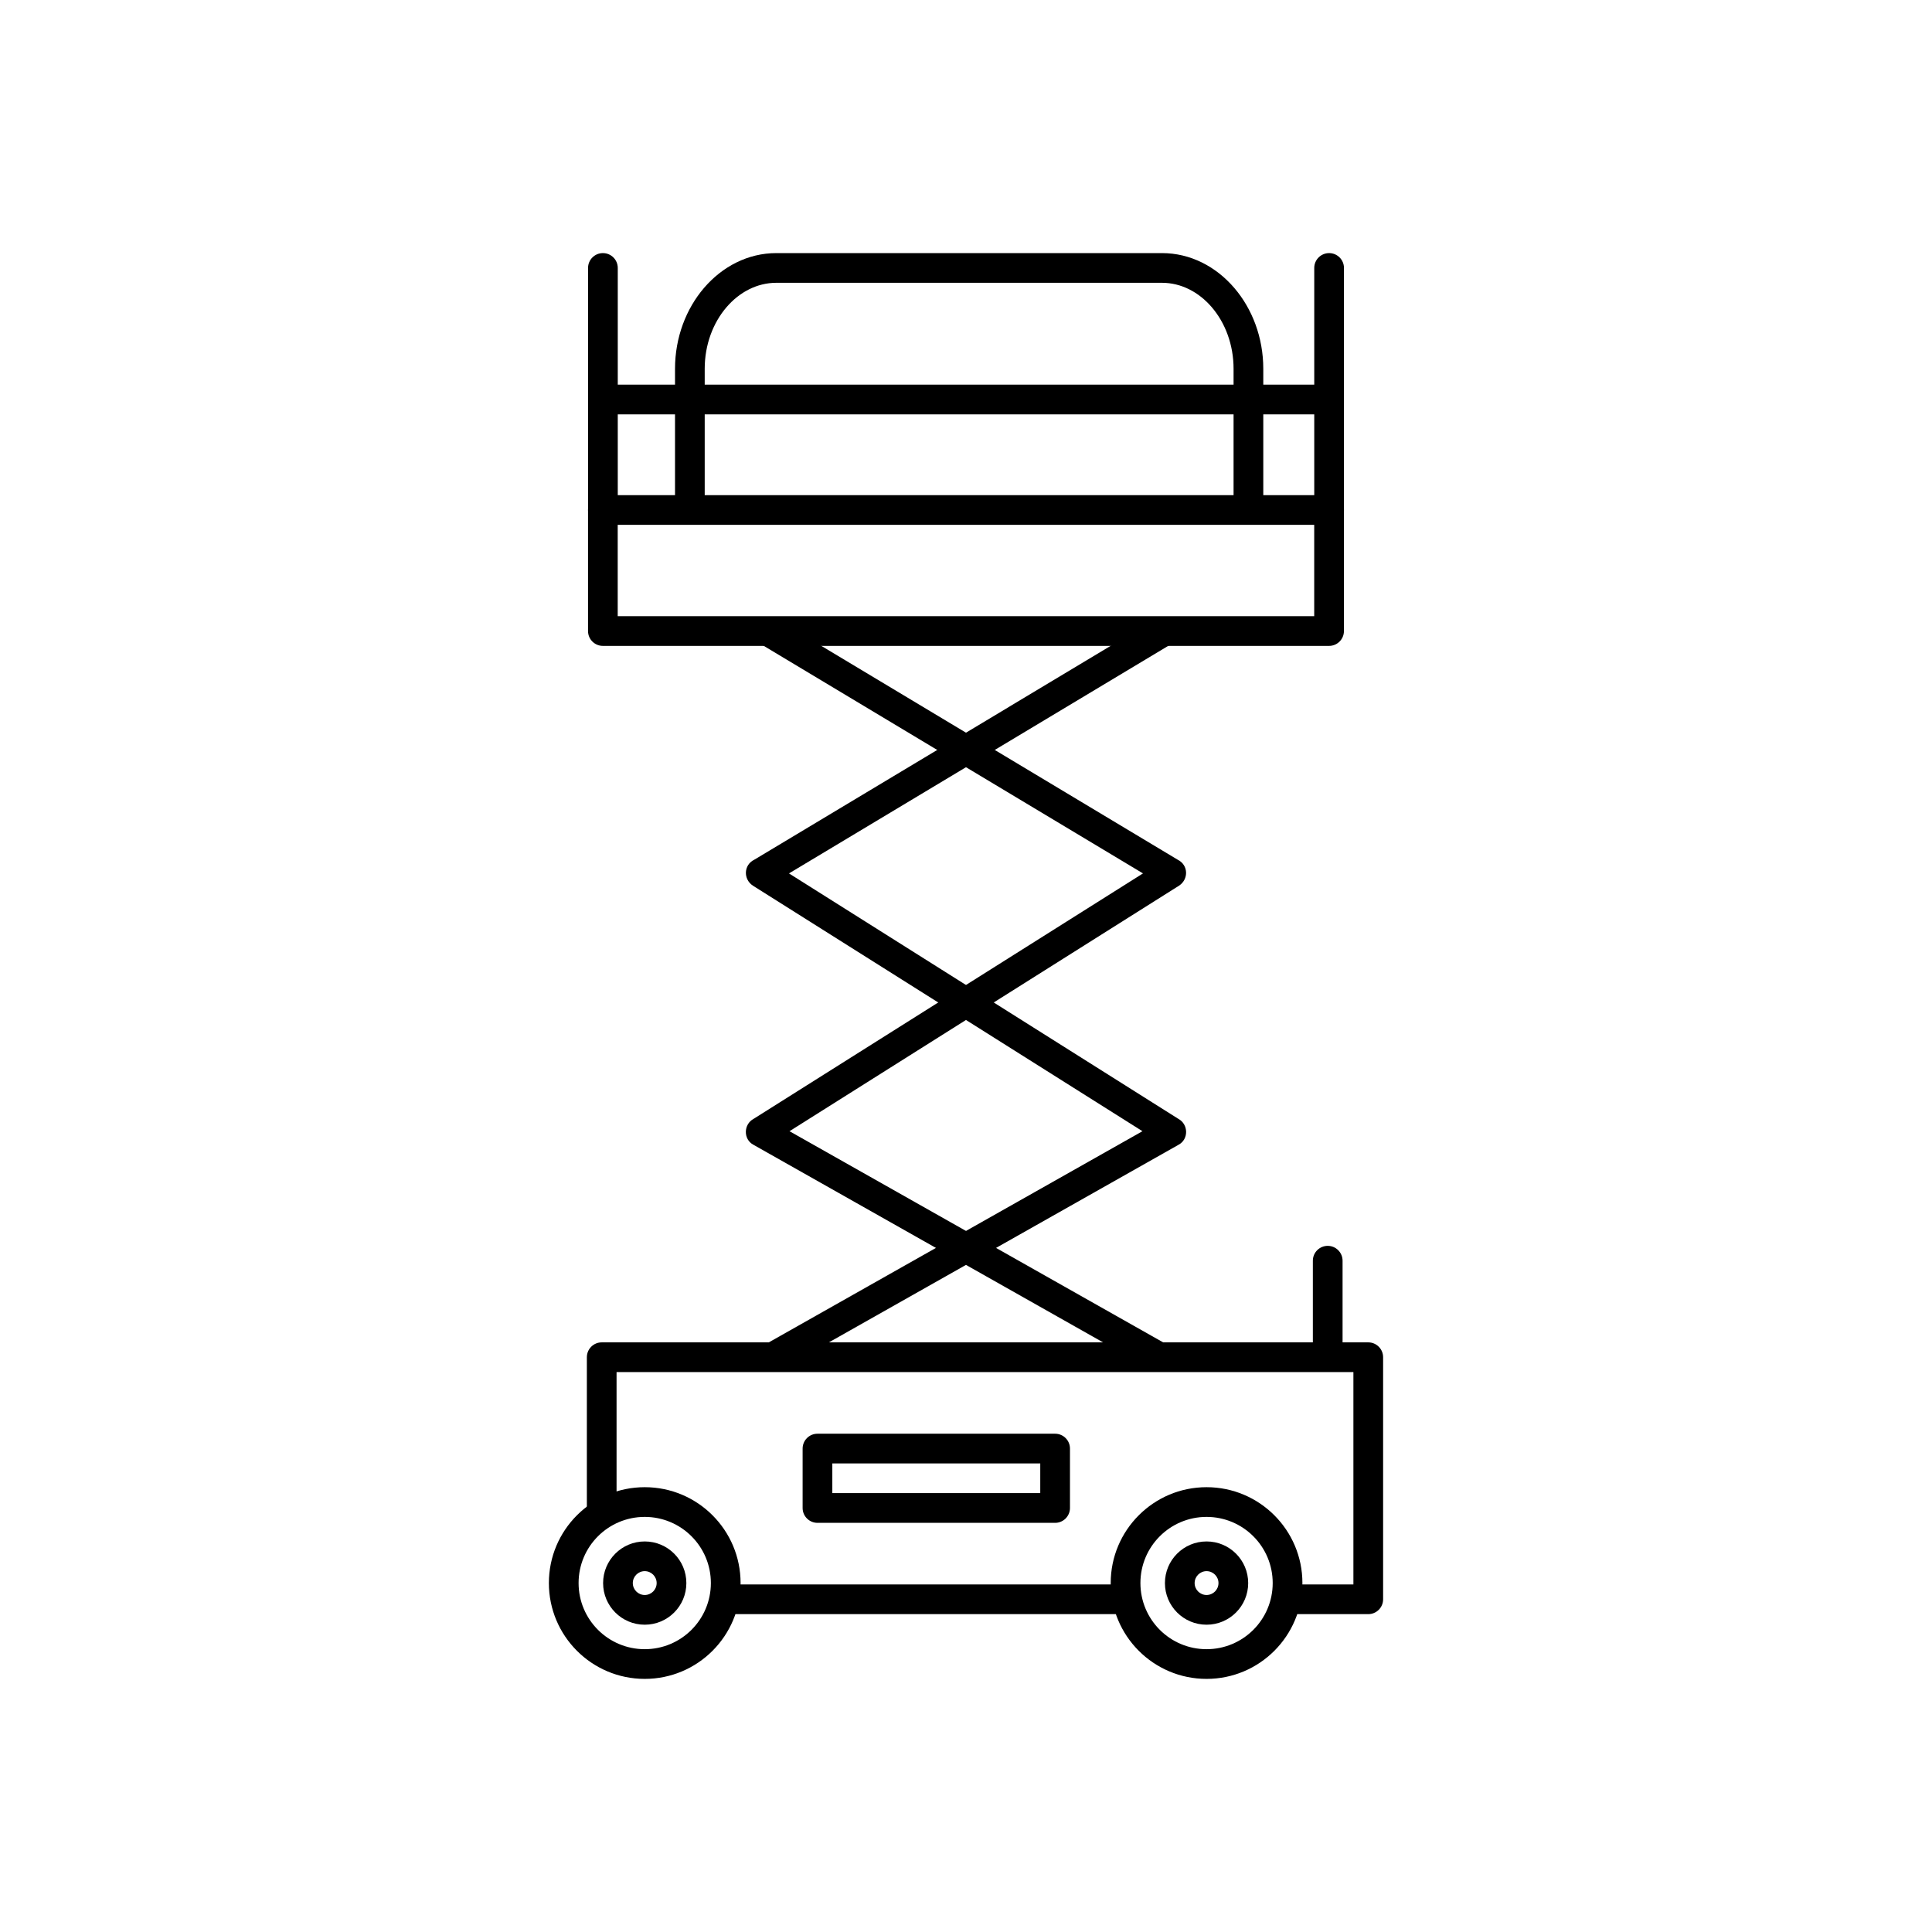
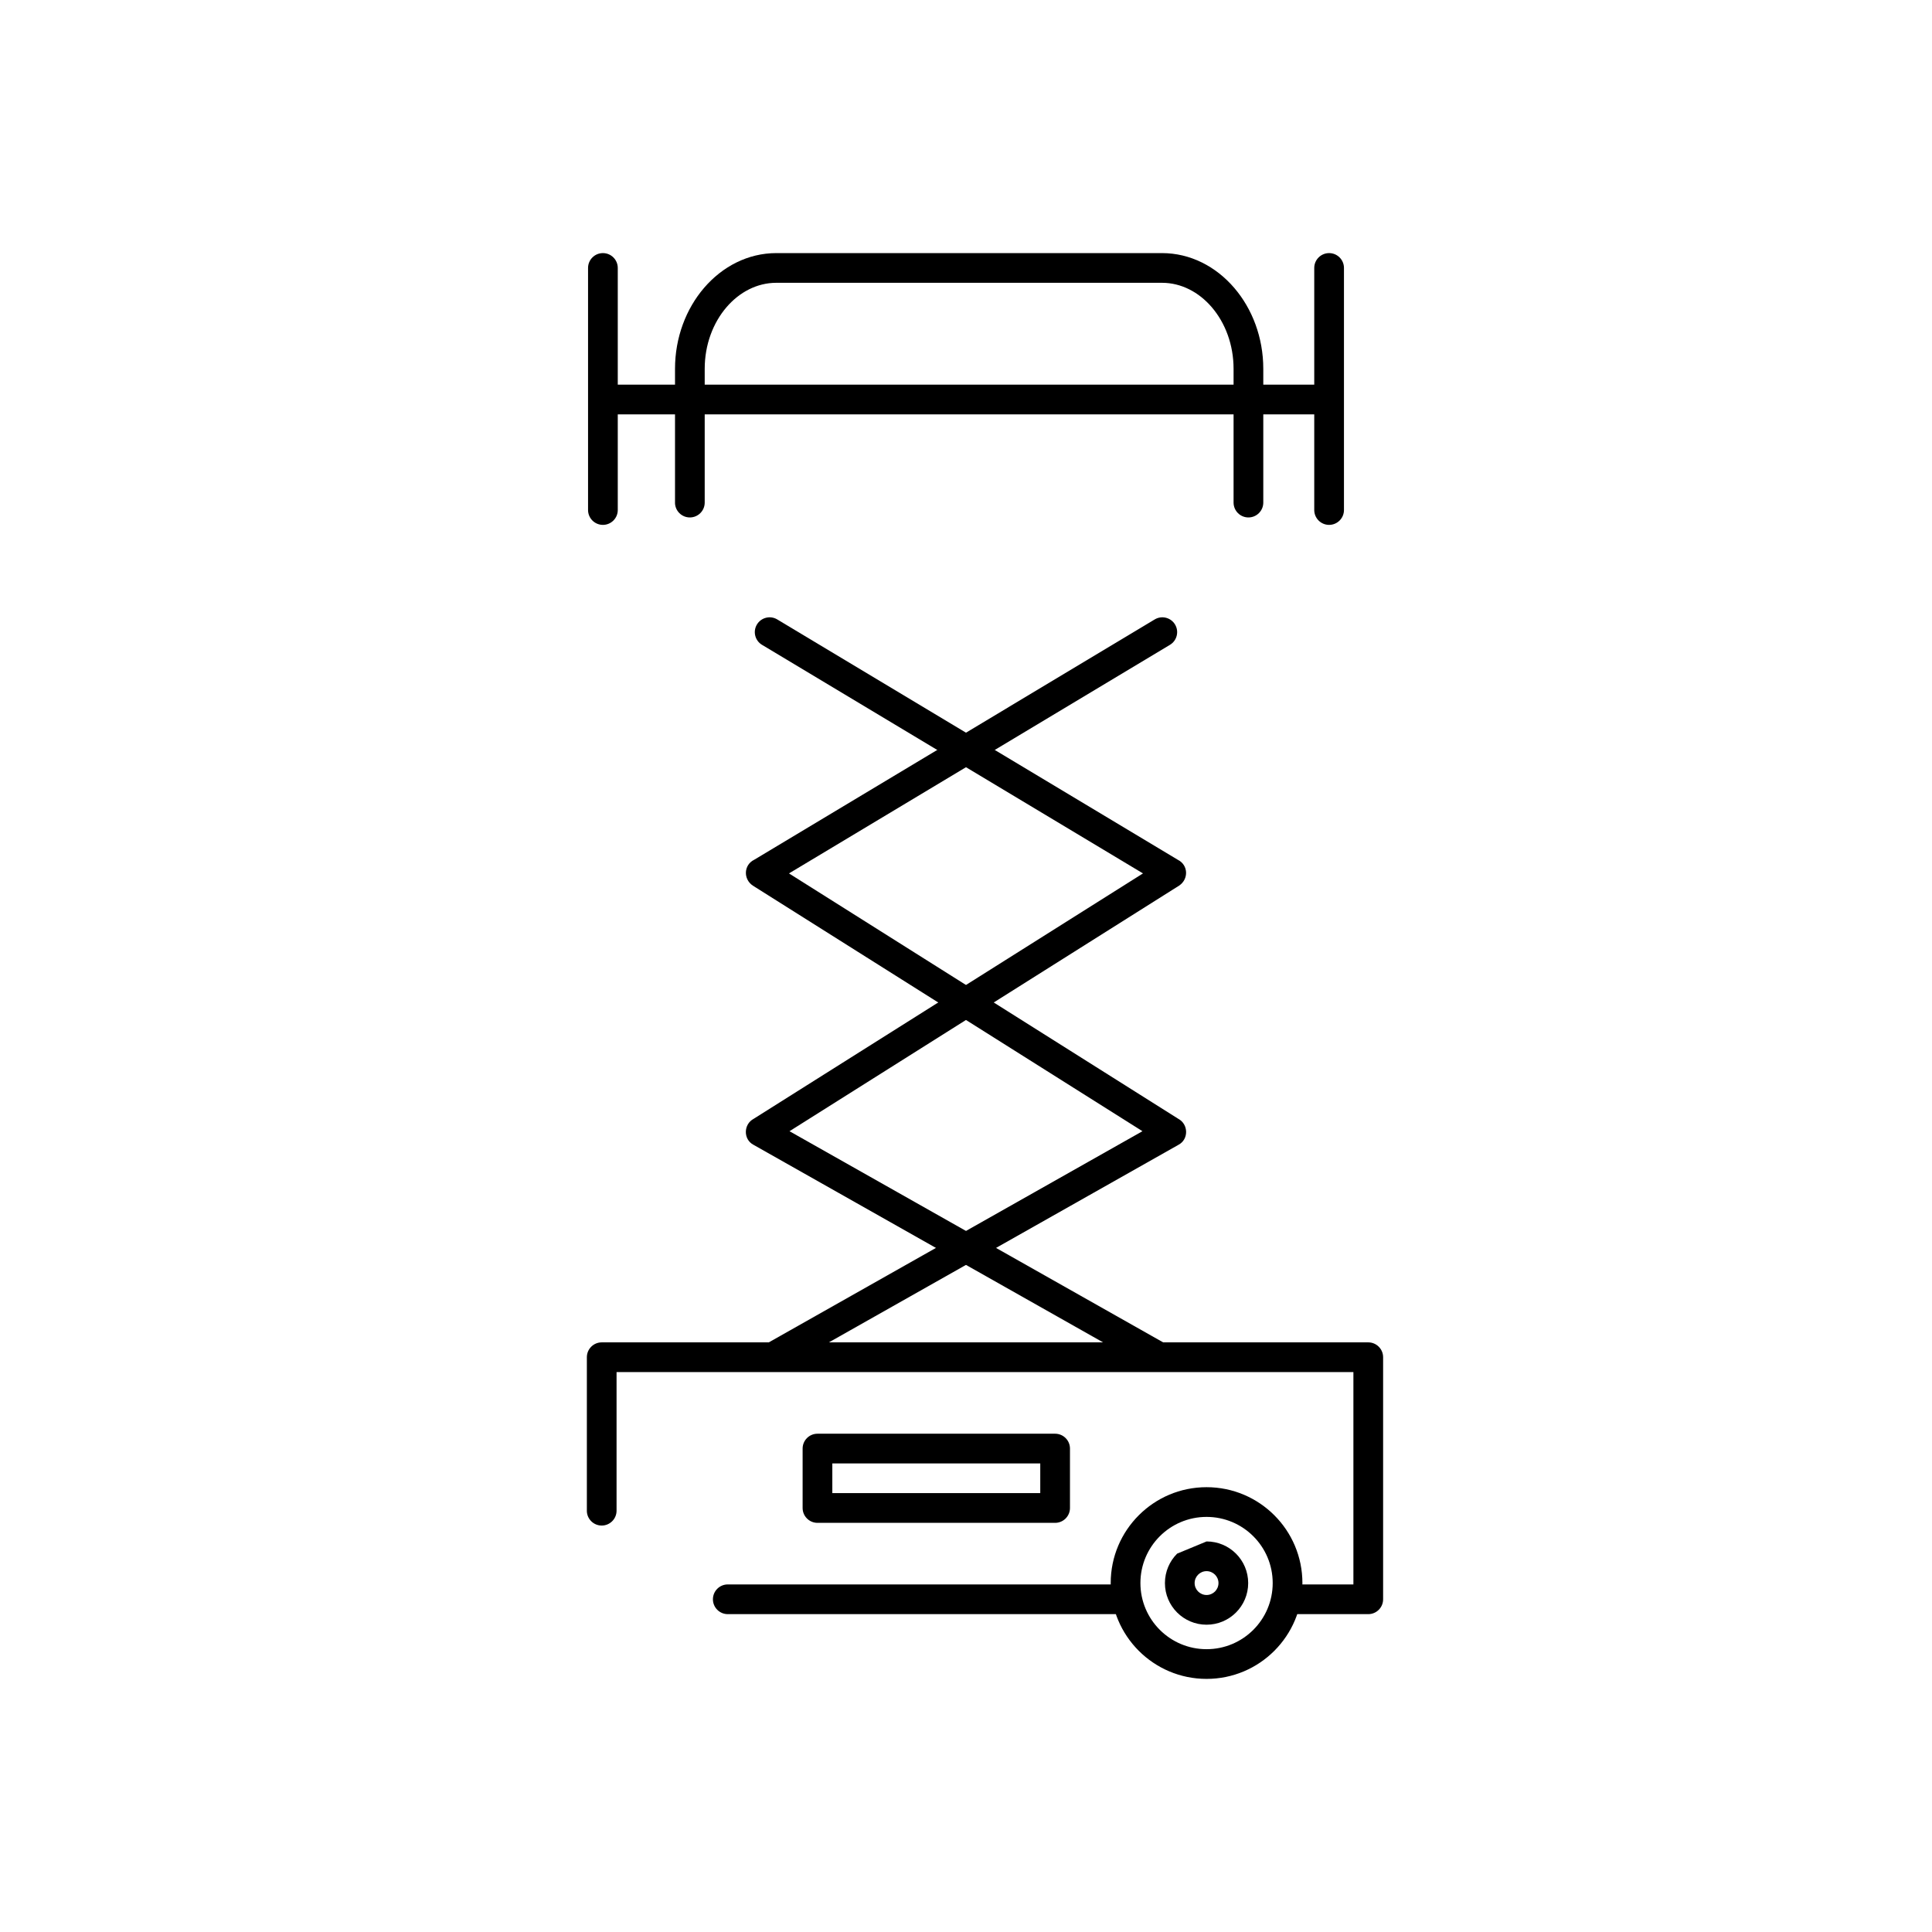
<svg xmlns="http://www.w3.org/2000/svg" fill="#000000" width="800px" height="800px" version="1.1" viewBox="144 144 512 512">
  <g>
    <path d="m322.88 277.19c0 2.172 1.762 3.938 3.938 3.938 2.172 0 3.938-1.762 3.938-3.938v-35.453c0-6.391 2.211-12.168 5.777-16.324 3.422-3.992 8.094-6.469 13.195-6.469h102.21c5.102 0 9.777 2.477 13.195 6.469 3.562 4.156 5.777 9.934 5.777 16.324v35.453c0 2.172 1.762 3.938 3.938 3.938 2.172 0 3.938-1.762 3.938-3.938v-35.453c0-8.309-2.941-15.898-7.684-21.43-4.883-5.699-11.664-9.234-19.16-9.234h-102.21c-7.496 0-14.277 3.539-19.16 9.234-4.738 5.531-7.684 13.121-7.684 21.43v35.453z" />
    <path d="m304.76 245.94c-2.172 0-3.938 1.762-3.938 3.938 0 2.172 1.762 3.938 3.938 3.938h190.48c2.172 0 3.938-1.762 3.938-3.938 0-2.172-1.762-3.938-3.938-3.938z" />
    <path d="m299.52 544.35c0 2.172 1.762 3.938 3.938 3.938 2.172 0 3.938-1.762 3.938-3.938v-36.738h195.27v56.277h-16.895c-2.172 0-3.938 1.762-3.938 3.938 0 2.172 1.762 3.938 3.938 3.938h20.832c2.172 0 3.938-1.762 3.938-3.938v-64.148c0-2.172-1.762-3.938-3.938-3.938h-203.14c-2.172 0-3.938 1.762-3.938 3.938v40.672zm142.21 27.414c2.172 0 3.938-1.762 3.938-3.938 0-2.172-1.762-3.938-3.938-3.938h-104.86c-2.172 0-3.938 1.762-3.938 3.938 0 2.172 1.762 3.938 3.938 3.938z" />
-     <path d="m314.86 538.12c7.016 0 13.363 2.844 17.961 7.441 4.598 4.598 7.441 10.945 7.441 17.961s-2.844 13.363-7.441 17.961c-4.598 4.598-10.945 7.441-17.961 7.441-7.012 0-13.363-2.844-17.961-7.441-4.598-4.598-7.441-10.945-7.441-17.961s2.844-13.363 7.441-17.961c4.598-4.598 10.945-7.441 17.961-7.441zm12.395 13.008c-3.172-3.172-7.555-5.133-12.395-5.133s-9.223 1.961-12.395 5.133c-3.172 3.172-5.133 7.555-5.133 12.395s1.961 9.223 5.133 12.395 7.555 5.133 12.395 5.133 9.223-1.961 12.395-5.133 5.133-7.555 5.133-12.395-1.961-9.223-5.133-12.395z" />
    <path d="m463.75 538.12c7.012 0 13.363 2.844 17.961 7.441s7.441 10.945 7.441 17.961-2.844 13.363-7.441 17.961c-4.598 4.598-10.945 7.441-17.961 7.441s-13.363-2.844-17.961-7.441c-4.598-4.598-7.441-10.945-7.441-17.961s2.844-13.363 7.441-17.961c4.598-4.598 10.945-7.441 17.961-7.441zm12.395 13.008c-3.172-3.172-7.555-5.133-12.395-5.133s-9.223 1.961-12.395 5.133c-3.172 3.172-5.133 7.555-5.133 12.395s1.961 9.223 5.133 12.395 7.555 5.133 12.395 5.133 9.223-1.961 12.395-5.133c3.172-3.172 5.133-7.555 5.133-12.395s-1.961-9.223-5.133-12.395z" />
-     <path d="m491.92 501.71c0 2.172 1.762 3.938 3.938 3.938 2.172 0 3.938-1.762 3.938-3.938v-23.609c0-2.172-1.762-3.938-3.938-3.938-2.172 0-3.938 1.762-3.938 3.938z" />
    <path d="m347.39 499.94c-1.887 1.062-2.551 3.449-1.492 5.336 1.062 1.887 3.449 2.551 5.336 1.492l105.09-59.391c2.731-1.449 2.652-5.453-0.086-6.894l-103.15-65.02 100.96-60.574c1.859-1.113 2.465-3.523 1.352-5.383-1.113-1.859-3.523-2.465-5.383-1.352l-106.16 63.699c-2.773 1.367-2.934 5.121-0.344 6.848l103.25 65.082z" />
    <path d="m452.6 499.94c1.887 1.062 2.551 3.449 1.492 5.336-1.062 1.887-3.449 2.551-5.336 1.492l-105.09-59.391c-2.731-1.449-2.652-5.453 0.086-6.894l103.15-65.02-100.96-60.574c-1.859-1.113-2.465-3.523-1.352-5.383 1.113-1.859 3.523-2.465 5.383-1.352l106.16 63.699c2.773 1.367 2.934 5.121 0.344 6.848l-103.25 65.082z" />
-     <path d="m303.77 275.22h192.45c2.172 0 3.938 1.762 3.938 3.938v32.074c0 2.172-1.762 3.938-3.938 3.938h-192.45c-2.172 0-3.938-1.762-3.938-3.938v-32.074c0-2.172 1.762-3.938 3.938-3.938zm188.51 7.871h-184.58v24.203h184.58z" />
    <path d="m299.84 279.16c0 2.172 1.762 3.938 3.938 3.938 2.172 0 3.938-1.762 3.938-3.938v-64.148c0-2.172-1.762-3.938-3.938-3.938-2.172 0-3.938 1.762-3.938 3.938z" />
    <path d="m492.29 279.16c0 2.172 1.762 3.938 3.938 3.938 2.172 0 3.938-1.762 3.938-3.938v-64.148c0-2.172-1.762-3.938-3.938-3.938-2.172 0-3.938 1.762-3.938 3.938z" />
-     <path d="m463.75 552.5c3.047 0 5.805 1.234 7.801 3.231 1.996 1.996 3.231 4.754 3.231 7.801s-1.234 5.805-3.231 7.801c-1.996 1.996-4.754 3.231-7.801 3.231s-5.805-1.234-7.801-3.231-3.231-4.754-3.231-7.801 1.234-5.805 3.231-7.801c1.996-1.996 4.754-3.231 7.801-3.231zm2.234 8.797c-0.57-0.57-1.359-0.926-2.234-0.926-0.871 0-1.664 0.355-2.234 0.926-0.57 0.57-0.926 1.359-0.926 2.234 0 0.871 0.355 1.664 0.926 2.234 0.57 0.57 1.359 0.926 2.234 0.926 0.871 0 1.664-0.355 2.234-0.926 0.57-0.57 0.926-1.359 0.926-2.234 0-0.871-0.355-1.664-0.926-2.234z" />
-     <path d="m314.86 552.5c3.047 0 5.805 1.234 7.801 3.231 1.996 1.996 3.231 4.754 3.231 7.801s-1.234 5.805-3.231 7.801-4.754 3.231-7.801 3.231-5.805-1.234-7.801-3.231-3.231-4.754-3.231-7.801 1.234-5.805 3.231-7.801c1.996-1.996 4.754-3.231 7.801-3.231zm2.234 8.797c-0.57-0.57-1.359-0.926-2.234-0.926-0.871 0-1.664 0.355-2.234 0.926-0.57 0.57-0.926 1.359-0.926 2.234 0 0.871 0.355 1.664 0.926 2.234 0.57 0.57 1.359 0.926 2.234 0.926 0.871 0 1.664-0.355 2.234-0.926 0.57-0.57 0.926-1.359 0.926-2.234 0-0.871-0.355-1.664-0.926-2.234z" />
+     <path d="m463.75 552.5c3.047 0 5.805 1.234 7.801 3.231 1.996 1.996 3.231 4.754 3.231 7.801s-1.234 5.805-3.231 7.801c-1.996 1.996-4.754 3.231-7.801 3.231s-5.805-1.234-7.801-3.231-3.231-4.754-3.231-7.801 1.234-5.805 3.231-7.801zm2.234 8.797c-0.57-0.57-1.359-0.926-2.234-0.926-0.871 0-1.664 0.355-2.234 0.926-0.57 0.57-0.926 1.359-0.926 2.234 0 0.871 0.355 1.664 0.926 2.234 0.57 0.57 1.359 0.926 2.234 0.926 0.871 0 1.664-0.355 2.234-0.926 0.57-0.57 0.926-1.359 0.926-2.234 0-0.871-0.355-1.664-0.926-2.234z" />
    <path d="m360.64 523.95h62.977c2.172 0 3.938 1.762 3.938 3.938v15.746c0 2.172-1.762 3.938-3.938 3.938h-62.977c-2.172 0-3.938-1.762-3.938-3.938v-15.746c0-2.172 1.762-3.938 3.938-3.938zm59.039 7.871h-55.105v7.871h55.105z" />
  </g>
</svg>